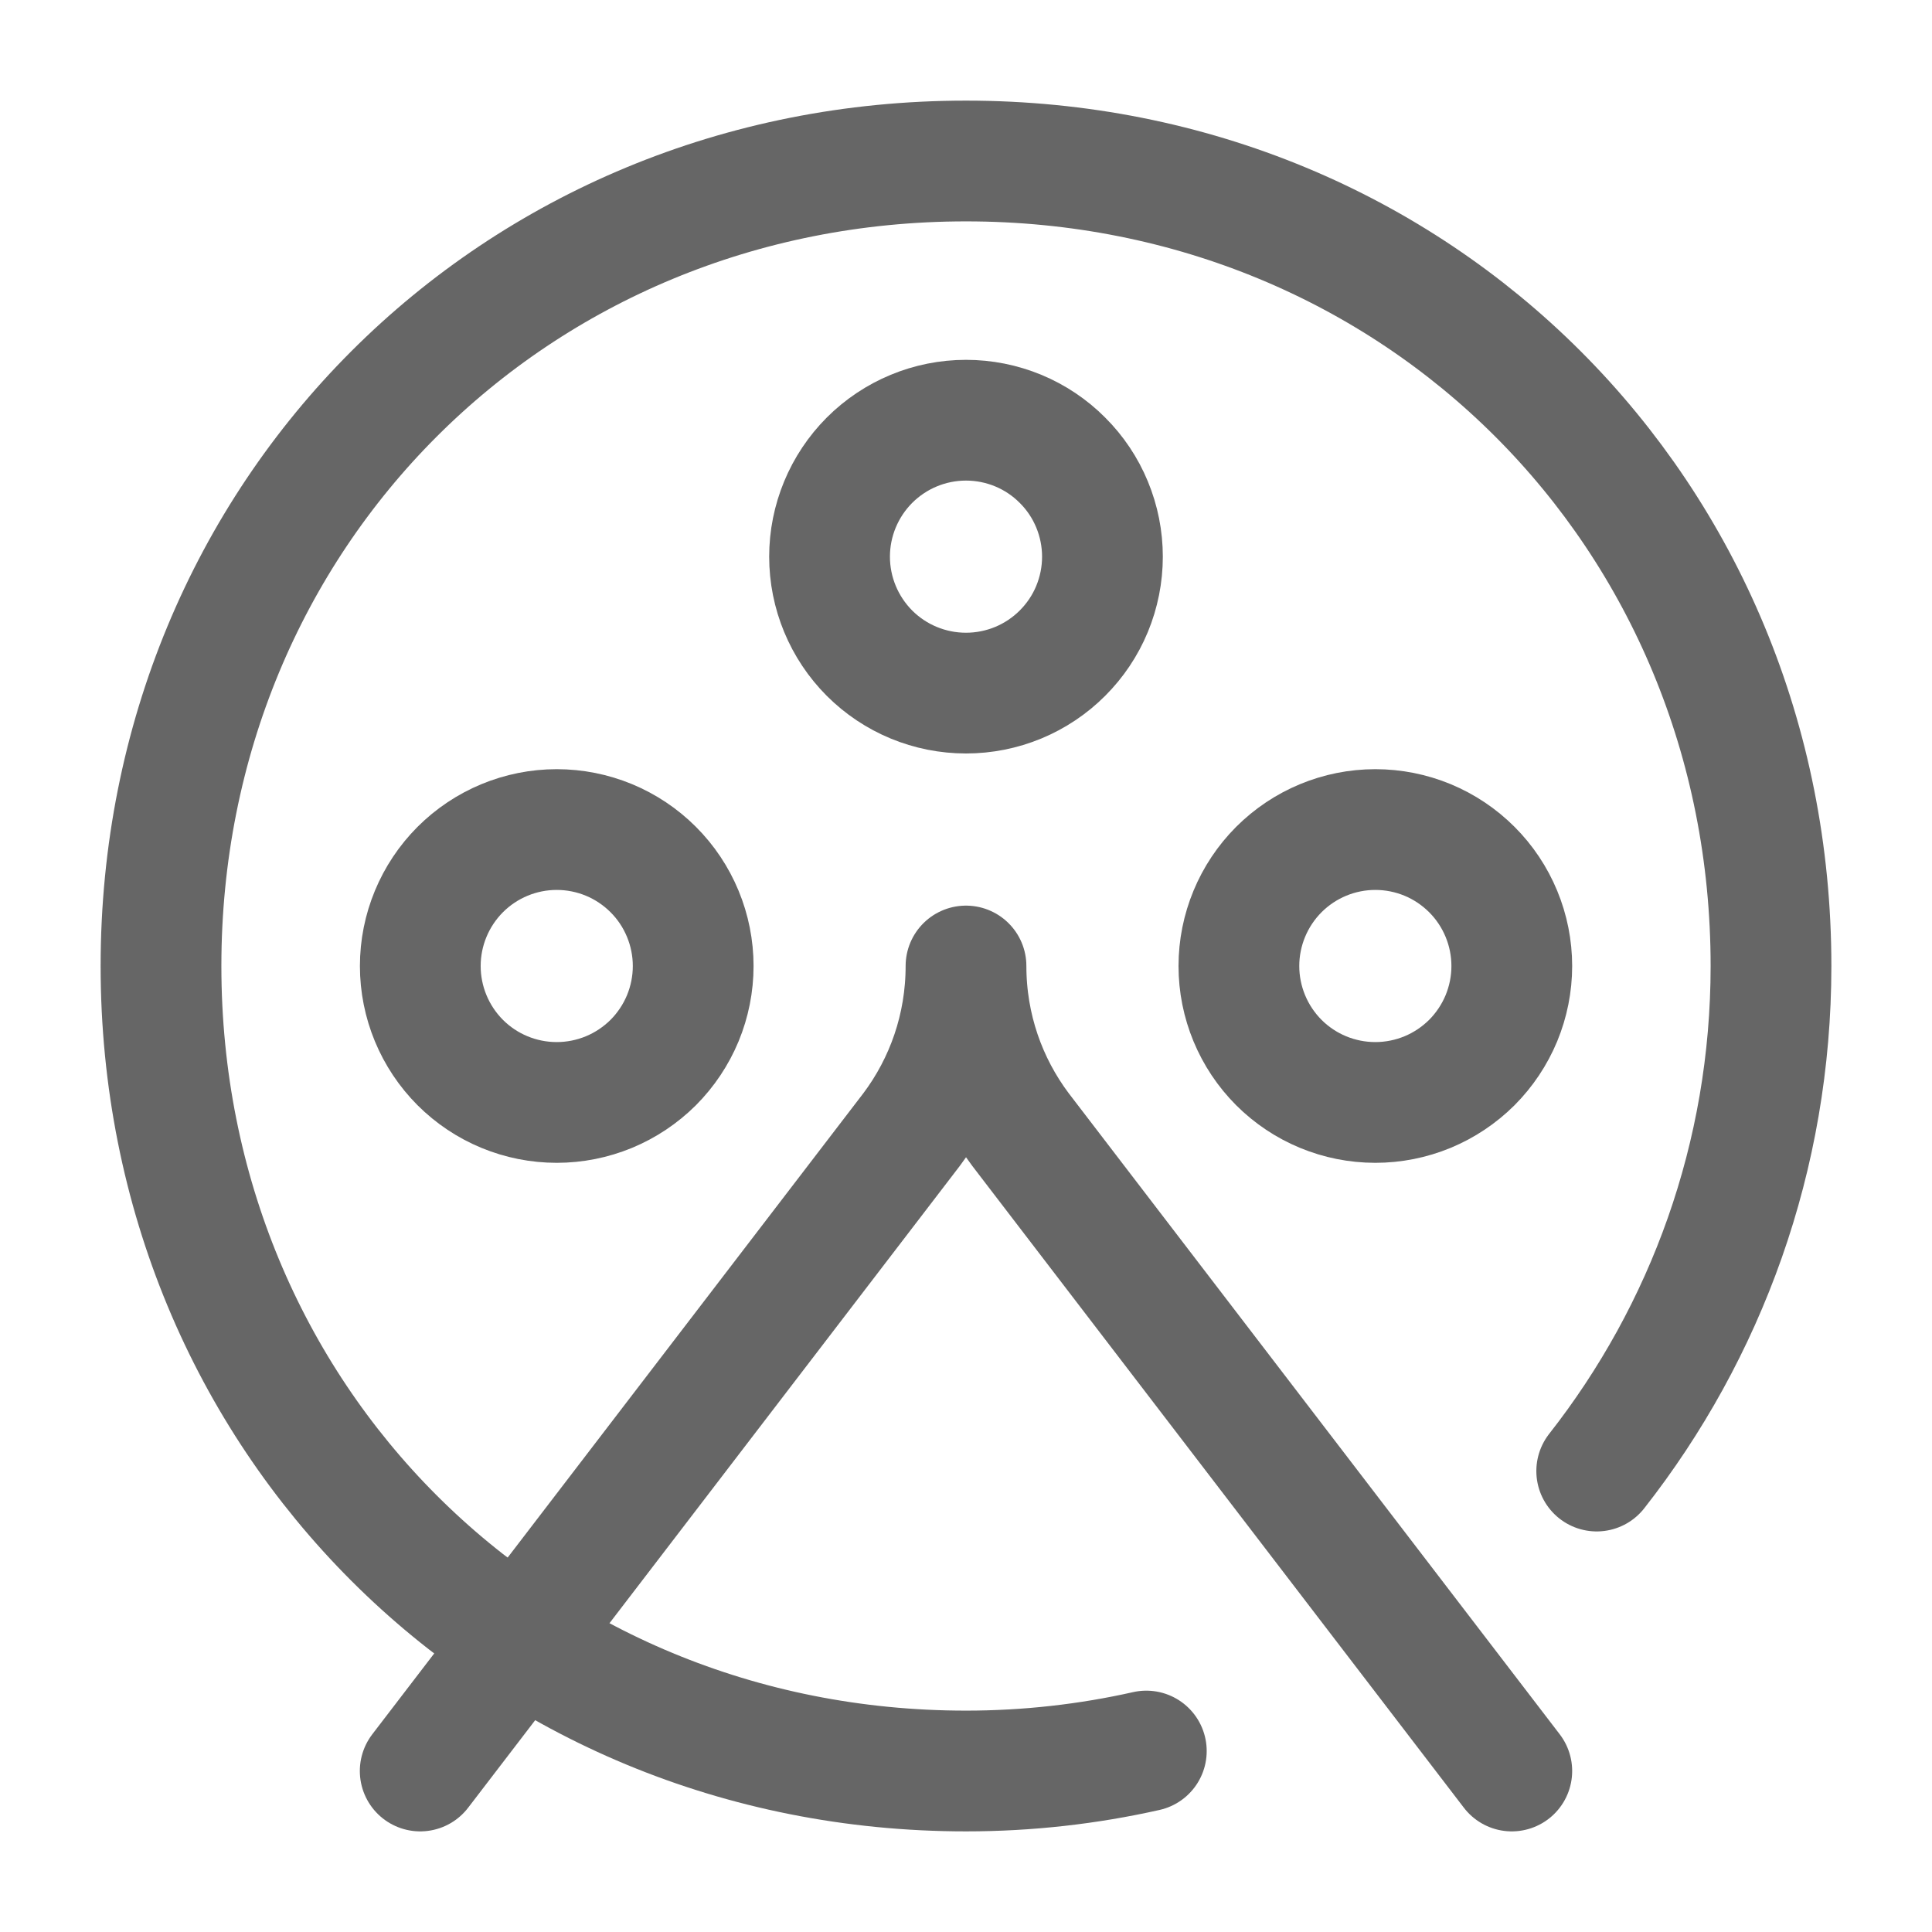
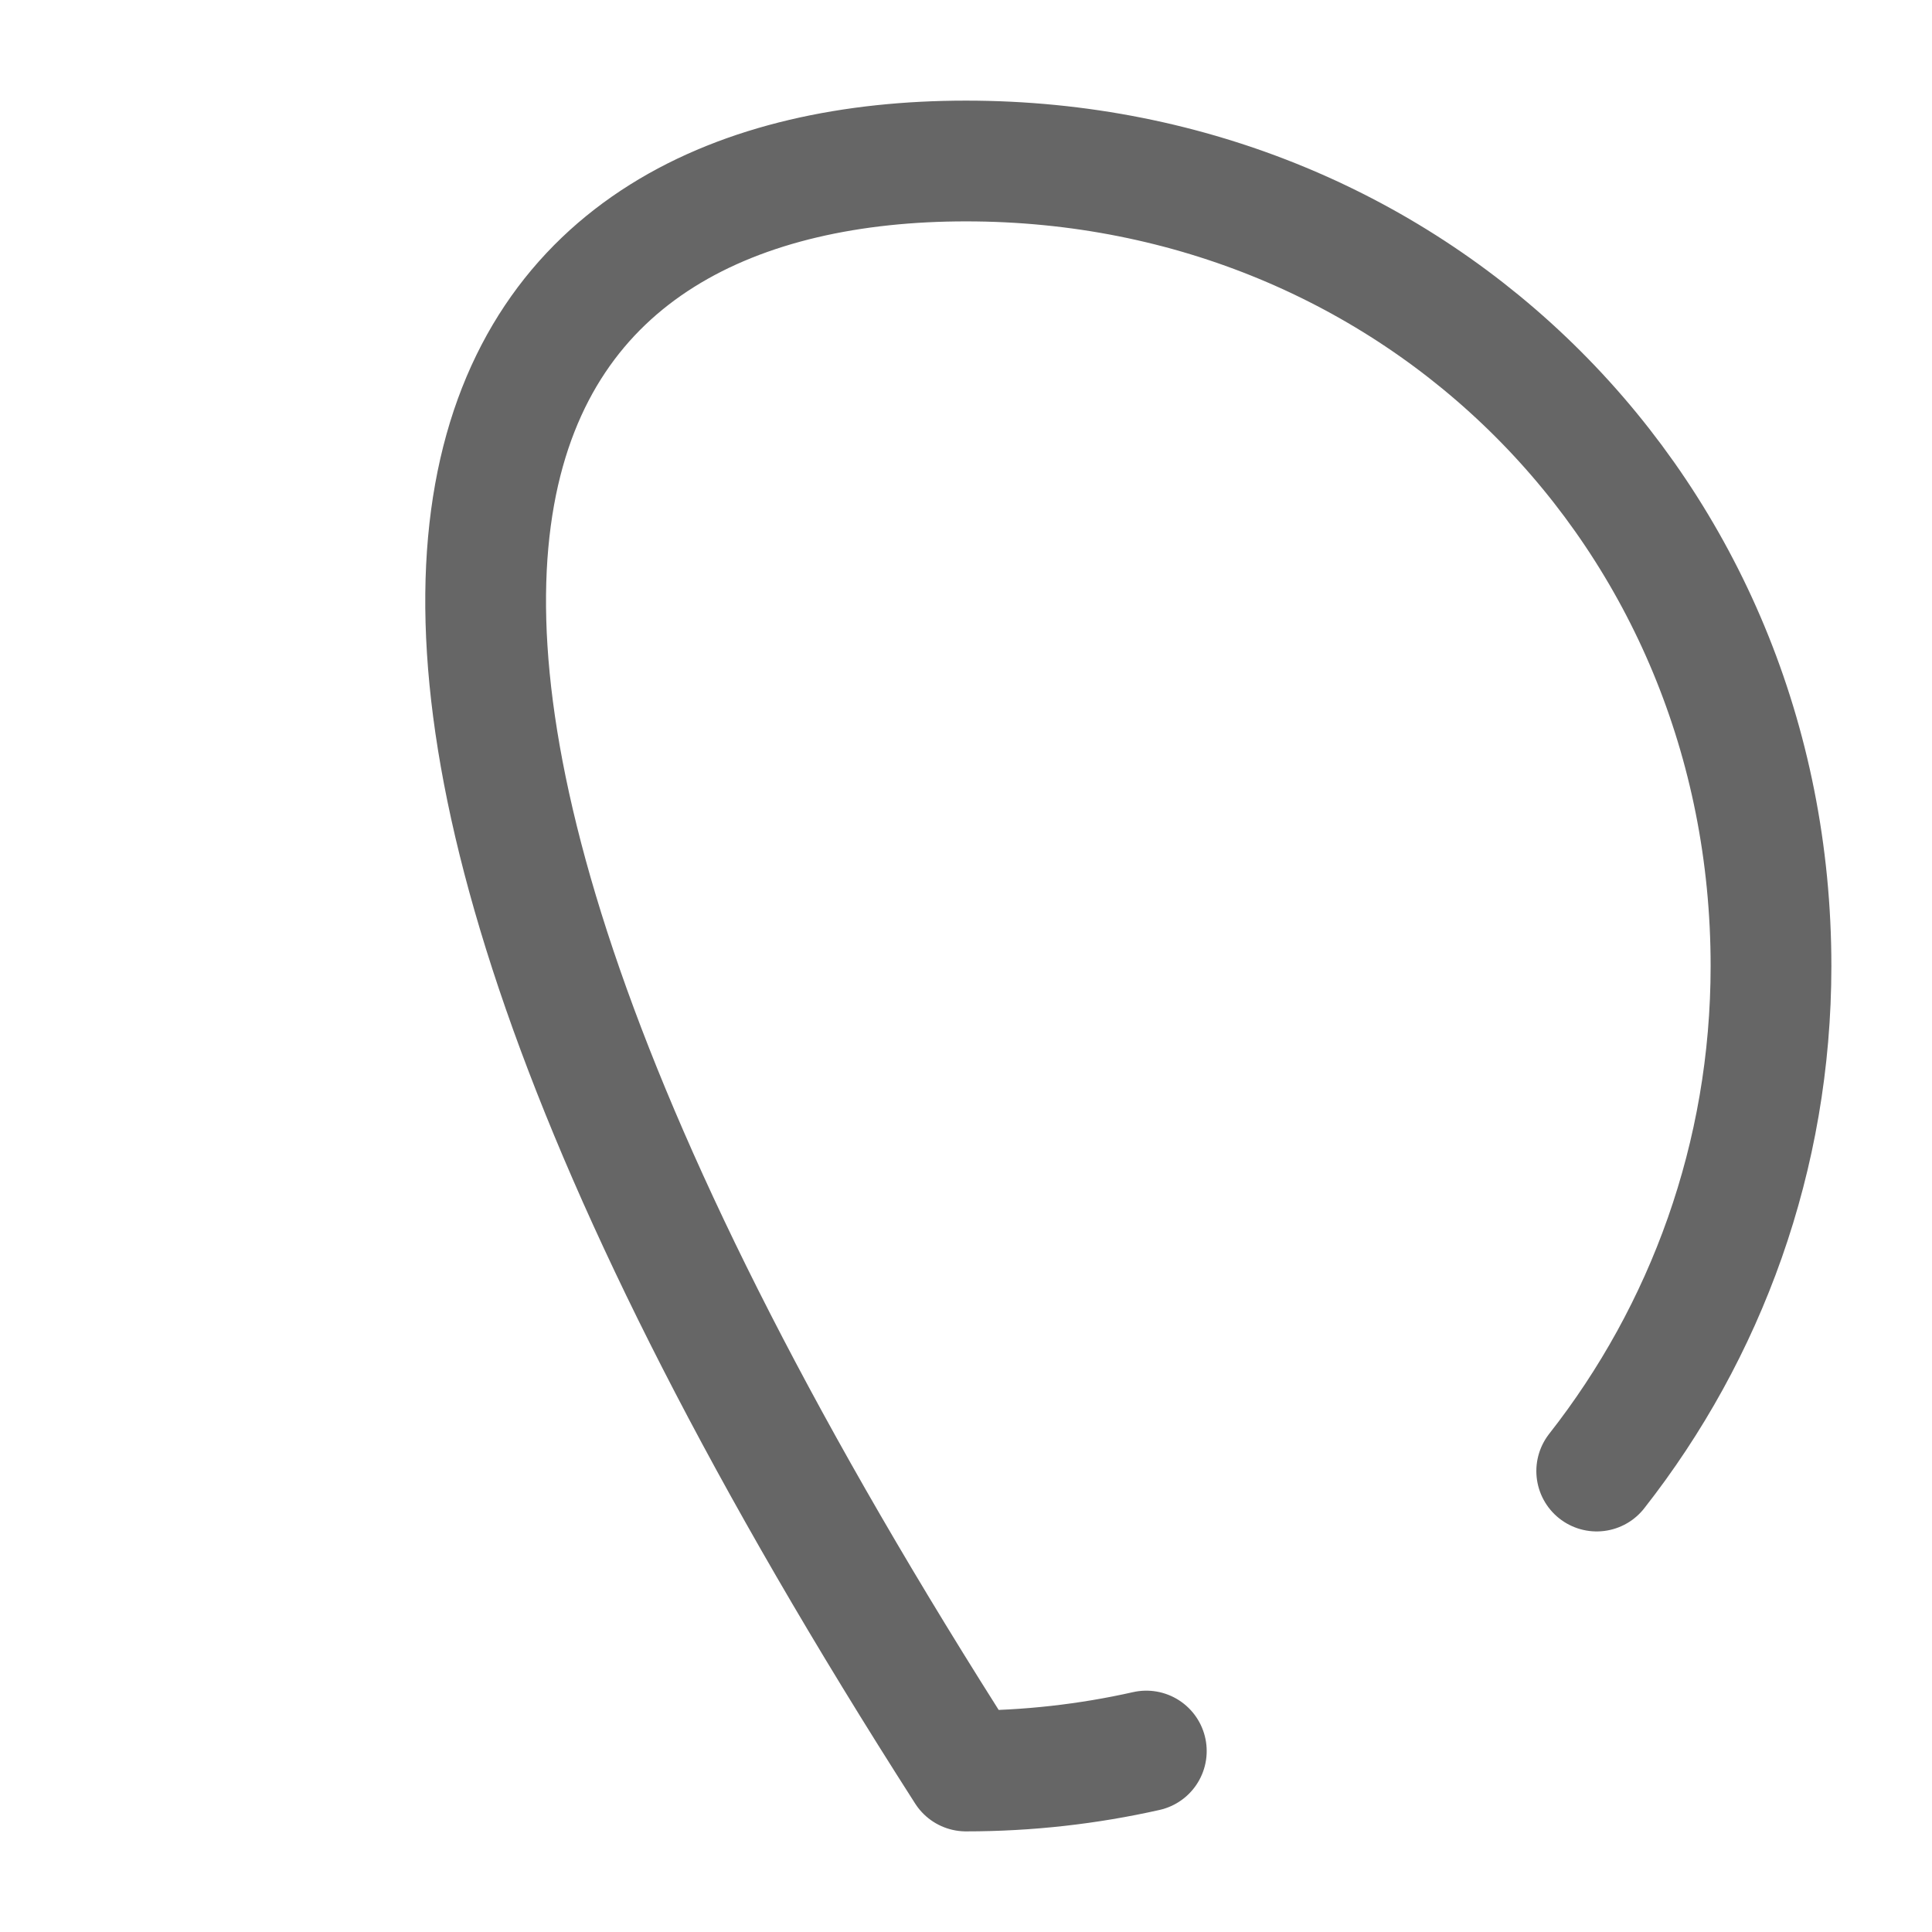
<svg xmlns="http://www.w3.org/2000/svg" width="24" height="24" viewBox="0 0 24 24" fill="none">
-   <path d="M14.24 21.752C13.52 21.914 12.77 22 12 22C6.384 22 2 17.616 2 12C2 6.384 6.384 2 12 2C17.616 2 22 6.384 22 12C22 14.367 21.191 16.546 19.835 18.274" stroke="#666666" stroke-width="1.5" stroke-miterlimit="10" stroke-linecap="round" stroke-linejoin="round" />
-   <path d="M5.22 22L11.324 14.032C11.749 13.466 12 12.762 12 12C12 12.762 12.252 13.466 12.677 14.032L18.78 22M12 8.61C12.223 8.61 12.443 8.566 12.649 8.481C12.854 8.396 13.041 8.271 13.198 8.114C13.356 7.956 13.481 7.77 13.566 7.564C13.651 7.358 13.695 7.138 13.695 6.915C13.695 6.693 13.651 6.472 13.566 6.267C13.481 6.061 13.356 5.874 13.198 5.717C13.041 5.559 12.854 5.434 12.649 5.349C12.443 5.264 12.223 5.22 12 5.22C11.55 5.22 11.119 5.399 10.801 5.717C10.484 6.035 10.305 6.466 10.305 6.915C10.305 7.365 10.484 7.796 10.801 8.114C11.119 8.432 11.55 8.61 12 8.61ZM17.085 13.695C17.308 13.695 17.528 13.651 17.734 13.566C17.939 13.481 18.126 13.356 18.284 13.199C18.441 13.041 18.566 12.854 18.651 12.649C18.736 12.443 18.78 12.223 18.78 12C18.78 11.778 18.736 11.557 18.651 11.352C18.566 11.146 18.441 10.959 18.284 10.802C18.126 10.644 17.939 10.519 17.734 10.434C17.528 10.349 17.308 10.305 17.085 10.305C16.635 10.305 16.204 10.484 15.886 10.802C15.569 11.12 15.39 11.551 15.39 12C15.39 12.45 15.569 12.881 15.886 13.199C16.204 13.517 16.635 13.695 17.085 13.695ZM6.916 13.695C7.139 13.695 7.359 13.651 7.565 13.566C7.77 13.481 7.957 13.356 8.115 13.199C8.272 13.041 8.397 12.854 8.482 12.649C8.567 12.443 8.611 12.223 8.611 12C8.611 11.778 8.567 11.557 8.482 11.352C8.397 11.146 8.272 10.959 8.115 10.802C7.957 10.644 7.77 10.519 7.565 10.434C7.359 10.349 7.139 10.305 6.916 10.305C6.466 10.305 6.035 10.484 5.717 10.802C5.4 11.12 5.221 11.551 5.221 12C5.221 12.45 5.4 12.881 5.717 13.199C6.035 13.517 6.466 13.695 6.916 13.695Z" stroke="#666666" stroke-width="1.5" stroke-miterlimit="10" stroke-linecap="round" stroke-linejoin="round" />
+   <path d="M14.24 21.752C13.52 21.914 12.77 22 12 22C2 6.384 6.384 2 12 2C17.616 2 22 6.384 22 12C22 14.367 21.191 16.546 19.835 18.274" stroke="#666666" stroke-width="1.5" stroke-miterlimit="10" stroke-linecap="round" stroke-linejoin="round" />
</svg>